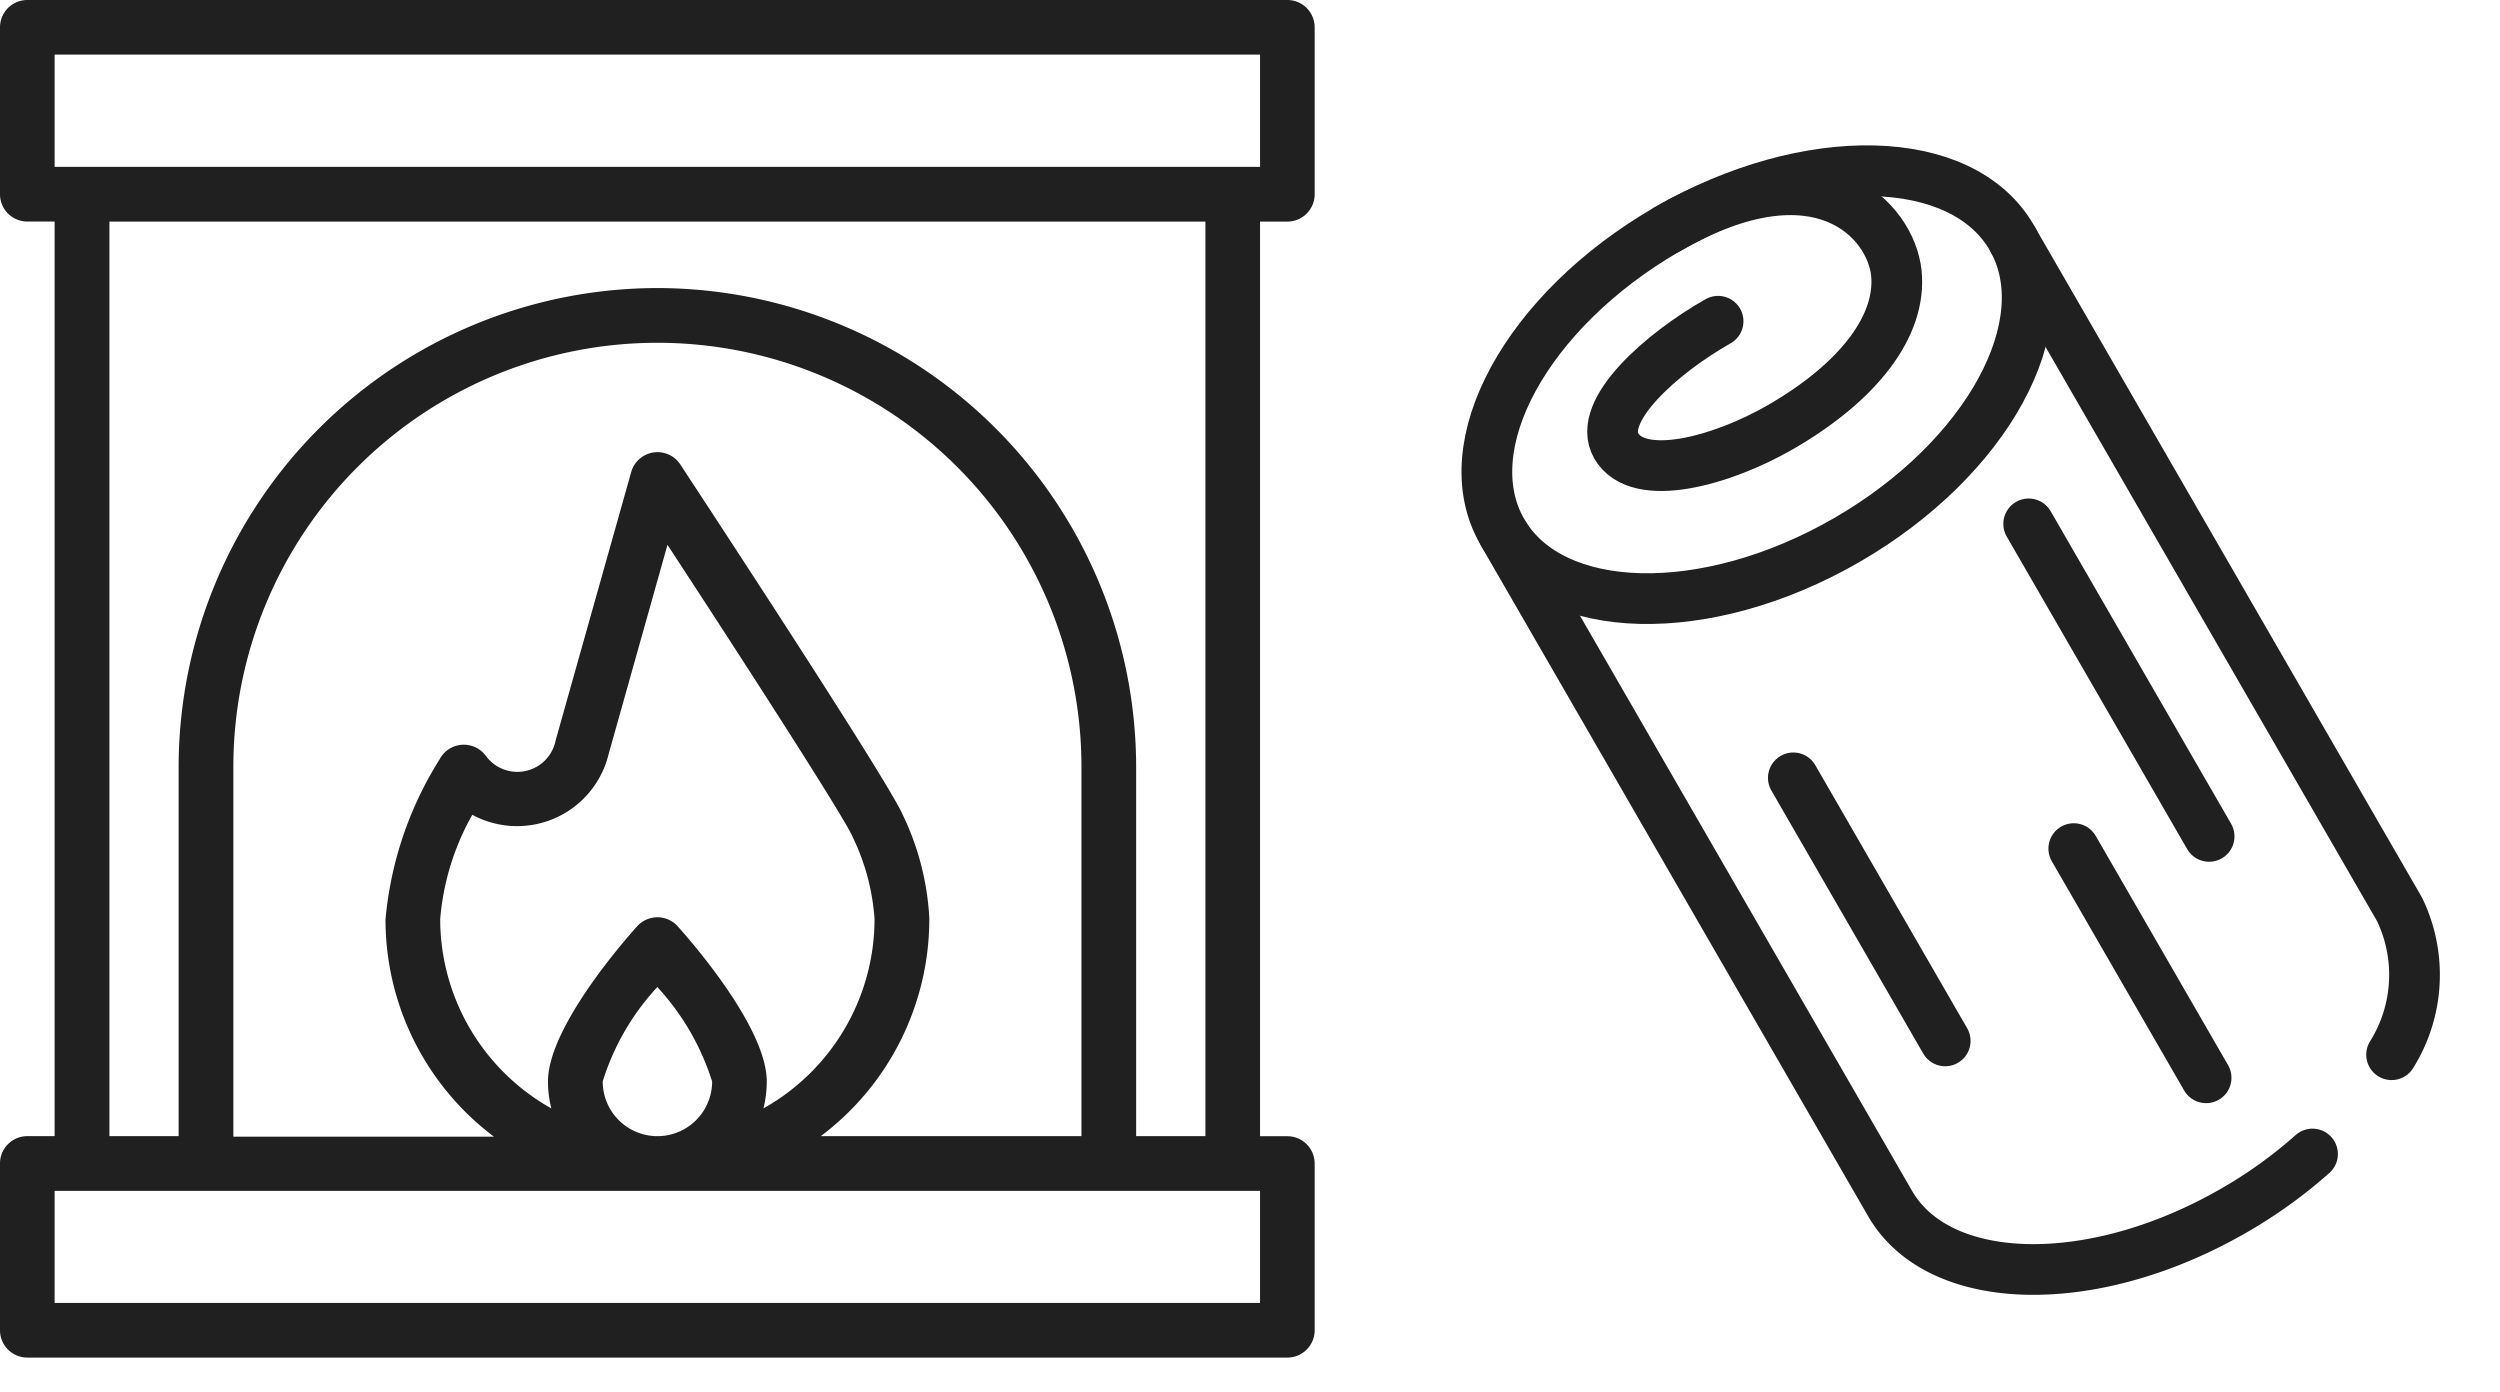
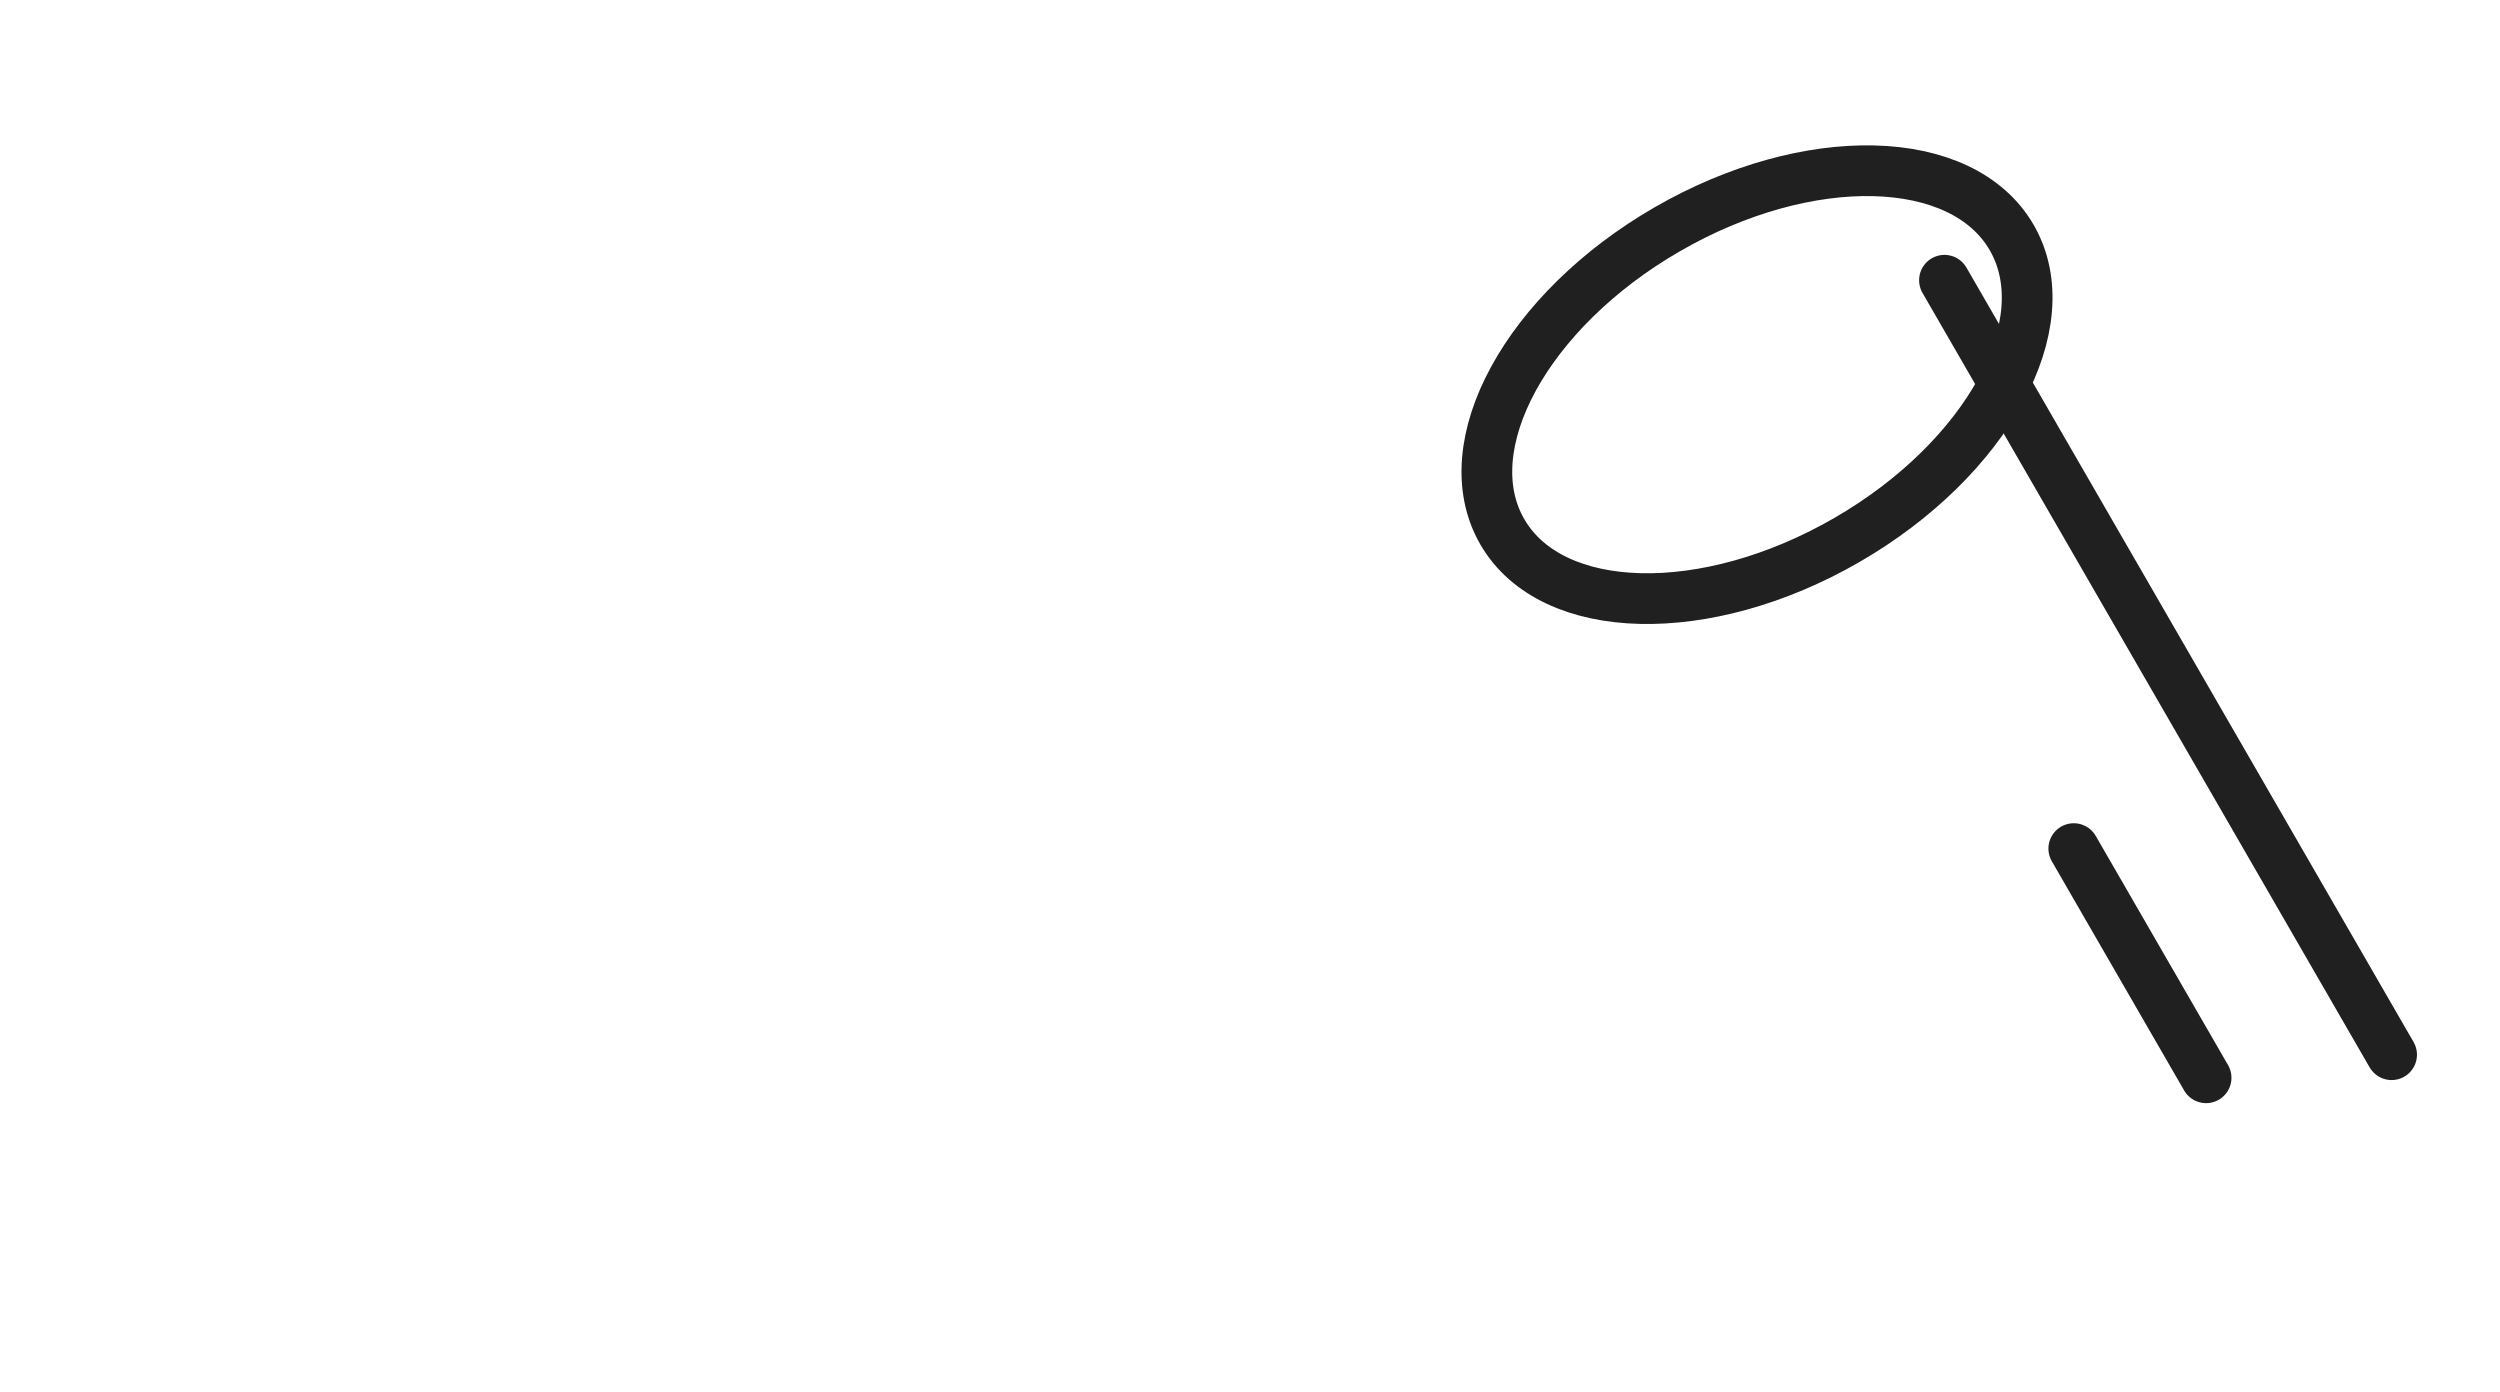
<svg xmlns="http://www.w3.org/2000/svg" id="icon-chem-bois" width="64.085" height="35.693" viewBox="0 0 64.085 35.693">
  <g id="Groupe_1371" data-name="Groupe 1371" transform="translate(49.269 2.107) rotate(60)">
-     <path id="Tracé_292" data-name="Tracé 292" d="M22.924,2.039A3.861,3.861,0,0,0,19.8,0H0" transform="translate(4.684 0.001)" fill="none" stroke="#202020" stroke-linecap="round" stroke-linejoin="round" stroke-width="1.3" />
-     <path id="Tracé_293" data-name="Tracé 293" d="M0,10.012H19.8c2.519,0,4.562-3.376,4.562-7.54A12.065,12.065,0,0,0,24.115,0" transform="translate(4.684 5.069)" fill="none" stroke="#202020" stroke-linecap="round" stroke-linejoin="round" stroke-width="1.3" />
+     <path id="Tracé_292" data-name="Tracé 292" d="M22.924,2.039H0" transform="translate(4.684 0.001)" fill="none" stroke="#202020" stroke-linecap="round" stroke-linejoin="round" stroke-width="1.3" />
    <ellipse id="Ellipse_11" data-name="Ellipse 11" cx="4.6" cy="7.54" rx="4.6" ry="7.54" transform="translate(0 0)" fill="none" stroke="#202020" stroke-linecap="round" stroke-linejoin="round" stroke-width="1.3" />
-     <path id="Tracé_294" data-name="Tracé 294" d="M0,4.7C0,.184,2.67-.377,3.905.175S5.843,2.4,5.843,4.719c0,1.757-.566,3.89-1.686,3.89-1.034,0-1.479-2.2-1.464-3.858" transform="translate(0 2.84)" fill="none" stroke="#202020" stroke-linecap="round" stroke-linejoin="round" stroke-width="1.3" />
-     <line id="Ligne_26" data-name="Ligne 26" x2="9.251" transform="translate(11.172 3.293)" fill="none" stroke="#202020" stroke-linecap="round" stroke-linejoin="round" stroke-width="1.3" />
    <line id="Ligne_27" data-name="Ligne 27" x2="6.784" transform="translate(18.959 6.454)" fill="none" stroke="#202020" stroke-linecap="round" stroke-linejoin="round" stroke-width="1.3" />
-     <line id="Ligne_28" data-name="Ligne 28" x2="7.786" transform="translate(13.794 11.773)" fill="none" stroke="#202020" stroke-linecap="round" stroke-linejoin="round" stroke-width="1.3" />
  </g>
  <g id="XMLID_42_">
-     <path id="XMLID_26_" d="M34,6.68a.7.7,0,0,0,.7-.7V1.7A.7.7,0,0,0,34,1H1.7a.7.7,0,0,0-.7.7V5.979a.7.7,0,0,0,.7.7h.7V30.124H1.7a.7.7,0,0,0-.7.7V35.1a.7.7,0,0,0,.7.7H34a.7.7,0,0,0,.7-.7V30.826a.7.7,0,0,0-.7-.7h-.7V6.68ZM33.3,34.4H2.4V31.527H33.3ZM17.852,8.384A12.287,12.287,0,0,0,5.579,20.657v9.467H3.805V6.68H31.9V30.124H30.124V20.657A12.287,12.287,0,0,0,17.852,8.384Zm.522,16.363a.7.7,0,0,0-1.044,0c-.381.425-2.283,2.613-2.283,3.975a2.8,2.8,0,0,0,.086.691,5.57,5.57,0,0,1-2.849-4.856,6.535,6.535,0,0,1,.823-2.671A2.413,2.413,0,0,0,16.6,20.335l1.51-5.369c1.989,3.04,4.522,6.969,4.741,7.476a5.717,5.717,0,0,1,.567,2.115,5.57,5.57,0,0,1-2.849,4.856,2.8,2.8,0,0,0,.086-.691C20.657,27.36,18.755,25.172,18.374,24.747Zm.881,3.975a1.4,1.4,0,1,1-2.805,0,6.29,6.29,0,0,1,1.4-2.42A6.392,6.392,0,0,1,19.254,28.722Zm5.568-4.165a6.932,6.932,0,0,0-.683-2.672c-.383-.885-5.158-8.151-5.7-8.977a.7.7,0,0,0-1.264.208C15.153,20.3,15.245,19.969,15.239,20a1,1,0,0,1-1.766.4l-.031-.04a.7.7,0,0,0-1.17.1,9.252,9.252,0,0,0-1.39,4.11,6.964,6.964,0,0,0,2.781,5.568H6.982V20.657a10.87,10.87,0,0,1,21.74,0v9.467H22.04A6.964,6.964,0,0,0,24.822,24.557ZM2.4,5.278V2.4H33.3V5.278Z" transform="translate(-1 -1)" fill="#202020" />
-   </g>
+     </g>
</svg>